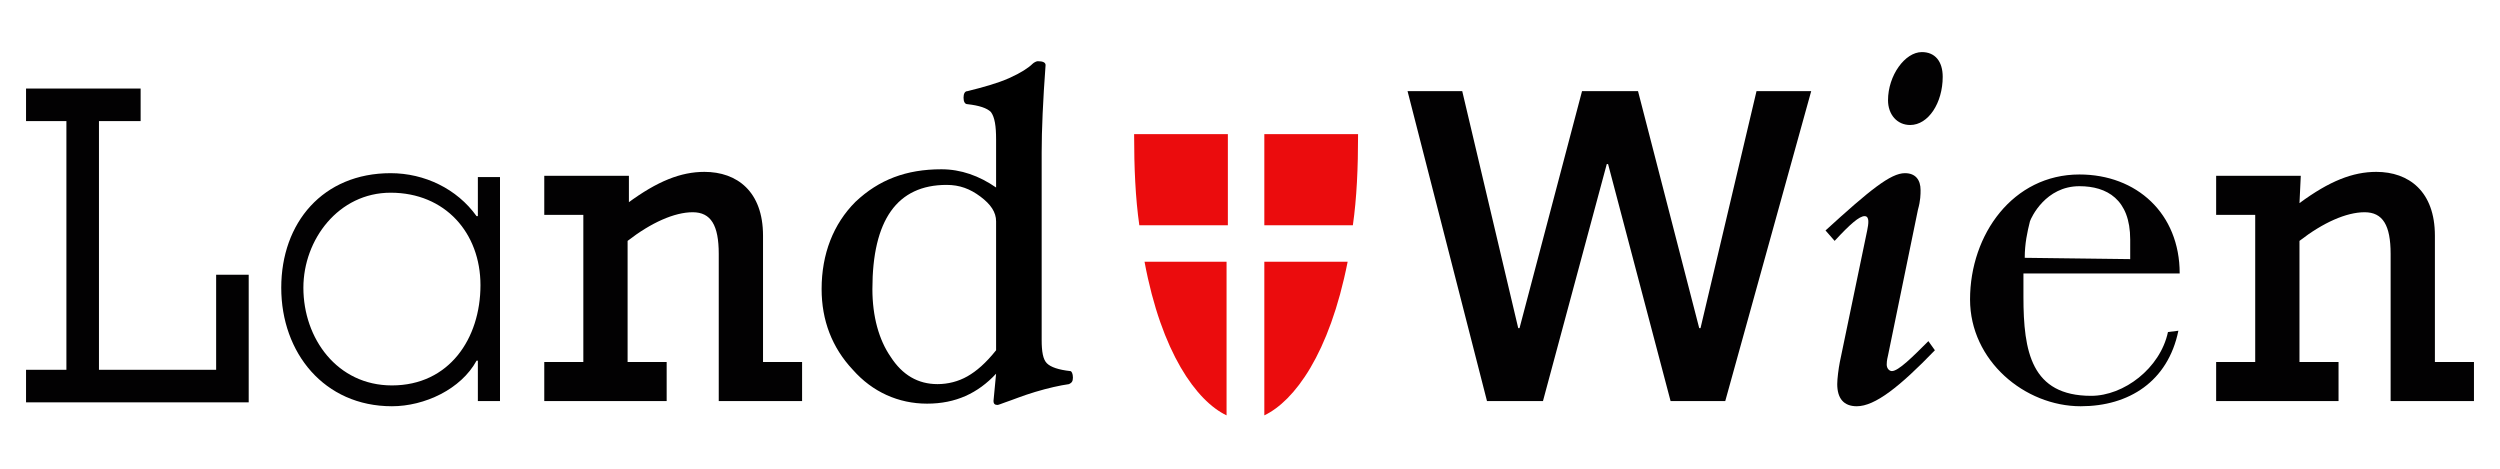
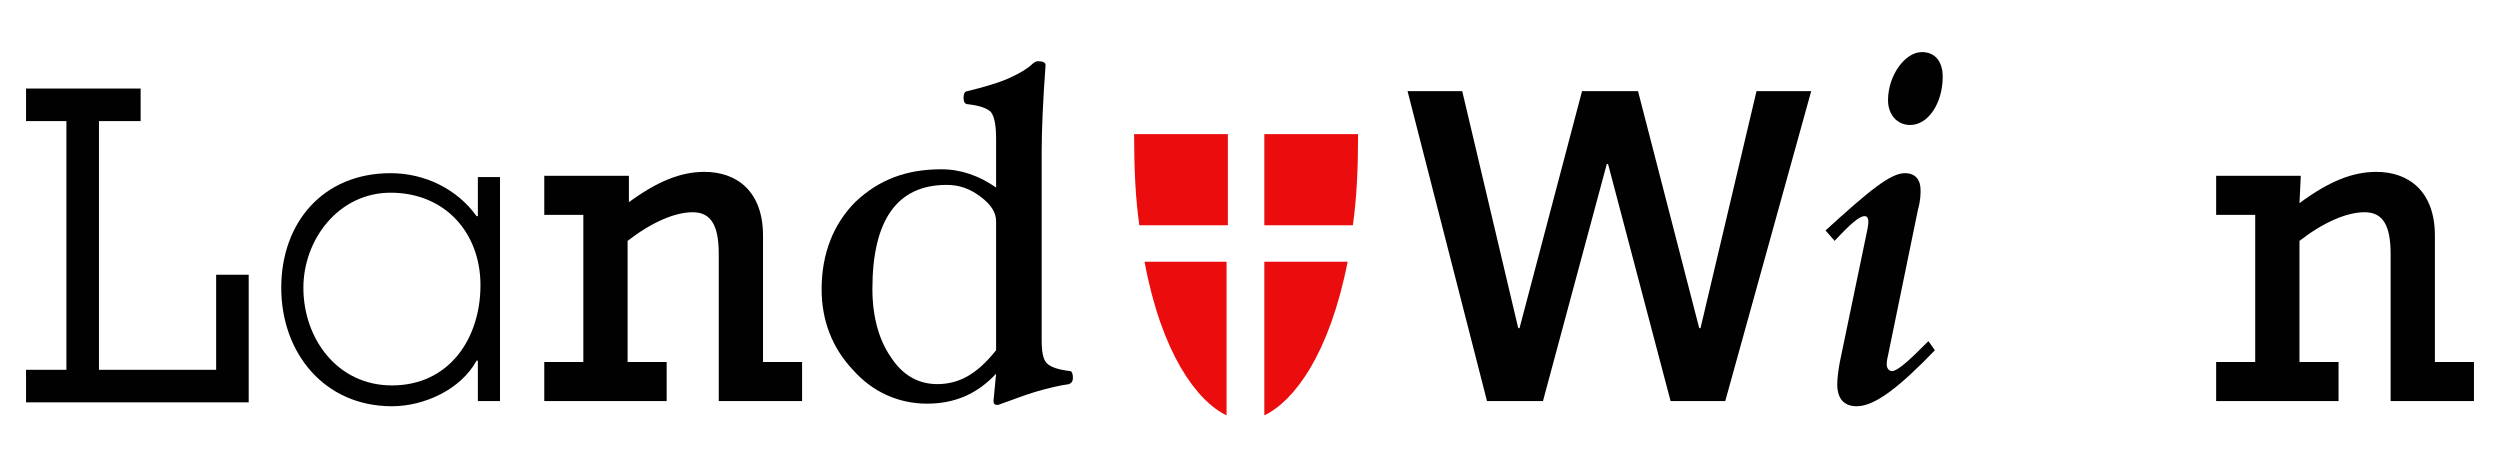
<svg xmlns="http://www.w3.org/2000/svg" version="1.1" id="svg7770" x="0px" y="0px" viewBox="0 0 192 36" xml:space="preserve">
  <g>
    <path id="path7339" fill="#020102" d="M30,14.8c4.2,0,6.9,3.1,6.9,7.1c0,4.1-2.4,7.7-6.8,7.7c-4.2,0-6.8-3.6-6.8-7.5 C23.3,18.4,26,14.8,30,14.8z M38.4,13.6h-1.7v3h-0.1c-1.5-2.1-4-3.3-6.6-3.3c-5.2,0-8.4,3.8-8.4,8.8s3.3,9.1,8.5,9.1 c2.5,0,5.3-1.3,6.5-3.5h0.1v3.1h1.7L38.4,13.6" />
    <path id="path7355" fill="#020102" d="M108.1,7h4.2l4.3,18.2h0.1L121.5,7h4.3l4.7,18.2h0.1L134.9,7h4.2l-6.6,23.8h-4.2l-4.8-18.2 h-0.1l-4.9,18.2h-4.3L108.1,7" />
    <path id="path7359" fill="#020102" d="M148.6,26.9c-2.7,2.8-4.6,4.3-6,4.3c-1,0-1.5-0.6-1.5-1.7c0-0.4,0.1-1.2,0.2-1.7l2.1-10.1 c0.1-0.5,0.2-1.1-0.2-1.1c-0.4,0-1.1,0.6-2.3,1.9l-0.7-0.8c3.4-3.1,5-4.4,6.1-4.4c0.8,0,1.2,0.5,1.2,1.3c0,0.3,0,0.8-0.2,1.5 l-2.3,11.2c-0.1,0.4-0.1,0.6-0.1,0.7c0,0.3,0.2,0.5,0.4,0.5c0.5,0,1.6-1.1,2.8-2.3L148.6,26.9z M149.2,5.9c0,2-1.1,3.7-2.5,3.7 c-1,0-1.7-0.8-1.7-1.9c0-1.9,1.3-3.7,2.6-3.7C148.6,4,149.2,4.7,149.2,5.9" />
    <path id="path7363" fill="#020102" d="M176.6,15.6c2.3-1.7,4.1-2.4,5.9-2.4c2.5,0,4.5,1.5,4.5,4.9v9.7h3v3h-6.4V19.5 c0-2.2-0.6-3.2-2-3.2s-3.2,0.8-5,2.2v9.3h3v3h-9.4v-3h3V16.5h-3v-3h6.5L176.6,15.6" />
    <path id="path7363_1_" fill="#020102" d="M48.2,15.6c2.3-1.7,4.1-2.4,5.9-2.4c2.5,0,4.5,1.5,4.5,4.9v9.7h3v3h-6.4V19.5 c0-2.2-0.6-3.2-2-3.2c-1.4,0-3.2,0.8-5,2.2v9.3h3v3h-9.4v-3h3V16.5h-3v-3h6.5V15.6" />
-     <path id="path7367" fill="#020102" d="M155.5,19.8c0-1.1,0.2-2,0.4-2.8c0.1-0.3,1.2-2.7,3.8-2.7c2.1,0,3.9,1,3.9,4.1v1.5 L155.5,19.8L155.5,19.8z M166.5,25.5c-0.6,2.8-3.4,4.9-5.9,4.9c-4.6,0-5.2-3.4-5.2-7.6v-1.8h12c0-4.6-3.3-7.6-7.7-7.6 c-5.1,0-8.4,4.6-8.4,9.6c0,4.7,4.2,8.2,8.5,8.2c3.7,0,6.7-1.9,7.5-5.8L166.5,25.5" />
    <path id="path7754" fill="#EB0C0D" d="M87.1,10.3c0,2.6,0.1,4.9,0.4,7h6.8v-7H87.1z M97.1,10.3v7h6.8c0.3-2.1,0.4-4.4,0.4-7 C104.3,10.3,97.1,10.3,97.1,10.3z M87.9,20.1c1.3,7,4,10.7,6.3,11.8V20.1H87.9z M97.1,20.1v11.8c2.3-1.1,5-4.7,6.4-11.8H97.1z" />
    <polygon fill="#020102" points="16.6,21.1 16.6,28.4 7.6,28.4 7.6,9.3 10.8,9.3 10.8,6.8 2,6.8 2,9.3 5.1,9.3 5.1,28.4 2,28.4 2,30.9 19.1,30.9 19.1,28.4 19.1,21.1 " />
    <g>
      <path d="M82.4,29c0,0.3-0.1,0.4-0.3,0.5c-0.7,0.1-1.6,0.3-2.6,0.6s-1.7,0.6-2.3,0.8c-0.3,0.1-0.5,0.2-0.6,0.2 c-0.2,0-0.3-0.1-0.3-0.3l0.2-2.1c-1.4,1.5-3.1,2.3-5.3,2.3c-2.2,0-4.2-0.9-5.7-2.6c-1.6-1.7-2.4-3.8-2.4-6.2c0-2.7,0.9-5,2.6-6.7 c1.8-1.7,3.9-2.5,6.6-2.5c1.5,0,2.9,0.5,4.2,1.4v-3.7c0-1-0.1-1.7-0.4-2.1c-0.3-0.3-0.9-0.5-1.8-0.6c-0.2,0-0.3-0.2-0.3-0.5 c0-0.3,0.1-0.5,0.3-0.5c1.2-0.3,2.3-0.6,3.2-1c0.9-0.4,1.5-0.8,1.8-1.1c0.1-0.1,0.3-0.2,0.4-0.2c0.4,0,0.6,0.1,0.6,0.3 C80.1,7.7,80,10,80,11.7v14.4c0,0.9,0.1,1.5,0.4,1.8c0.3,0.3,0.9,0.5,1.8,0.6C82.3,28.5,82.4,28.7,82.4,29z M76.5,26.9V17 c0-0.7-0.4-1.3-1.2-1.9c-0.8-0.6-1.6-0.9-2.6-0.9c-3.8,0-5.7,2.7-5.7,8c0,2.1,0.5,3.9,1.4,5.2c0.9,1.4,2.1,2.1,3.6,2.1 c0.8,0,1.6-0.2,2.3-0.6C75,28.5,75.7,27.9,76.5,26.9z" />
    </g>
  </g>
</svg>